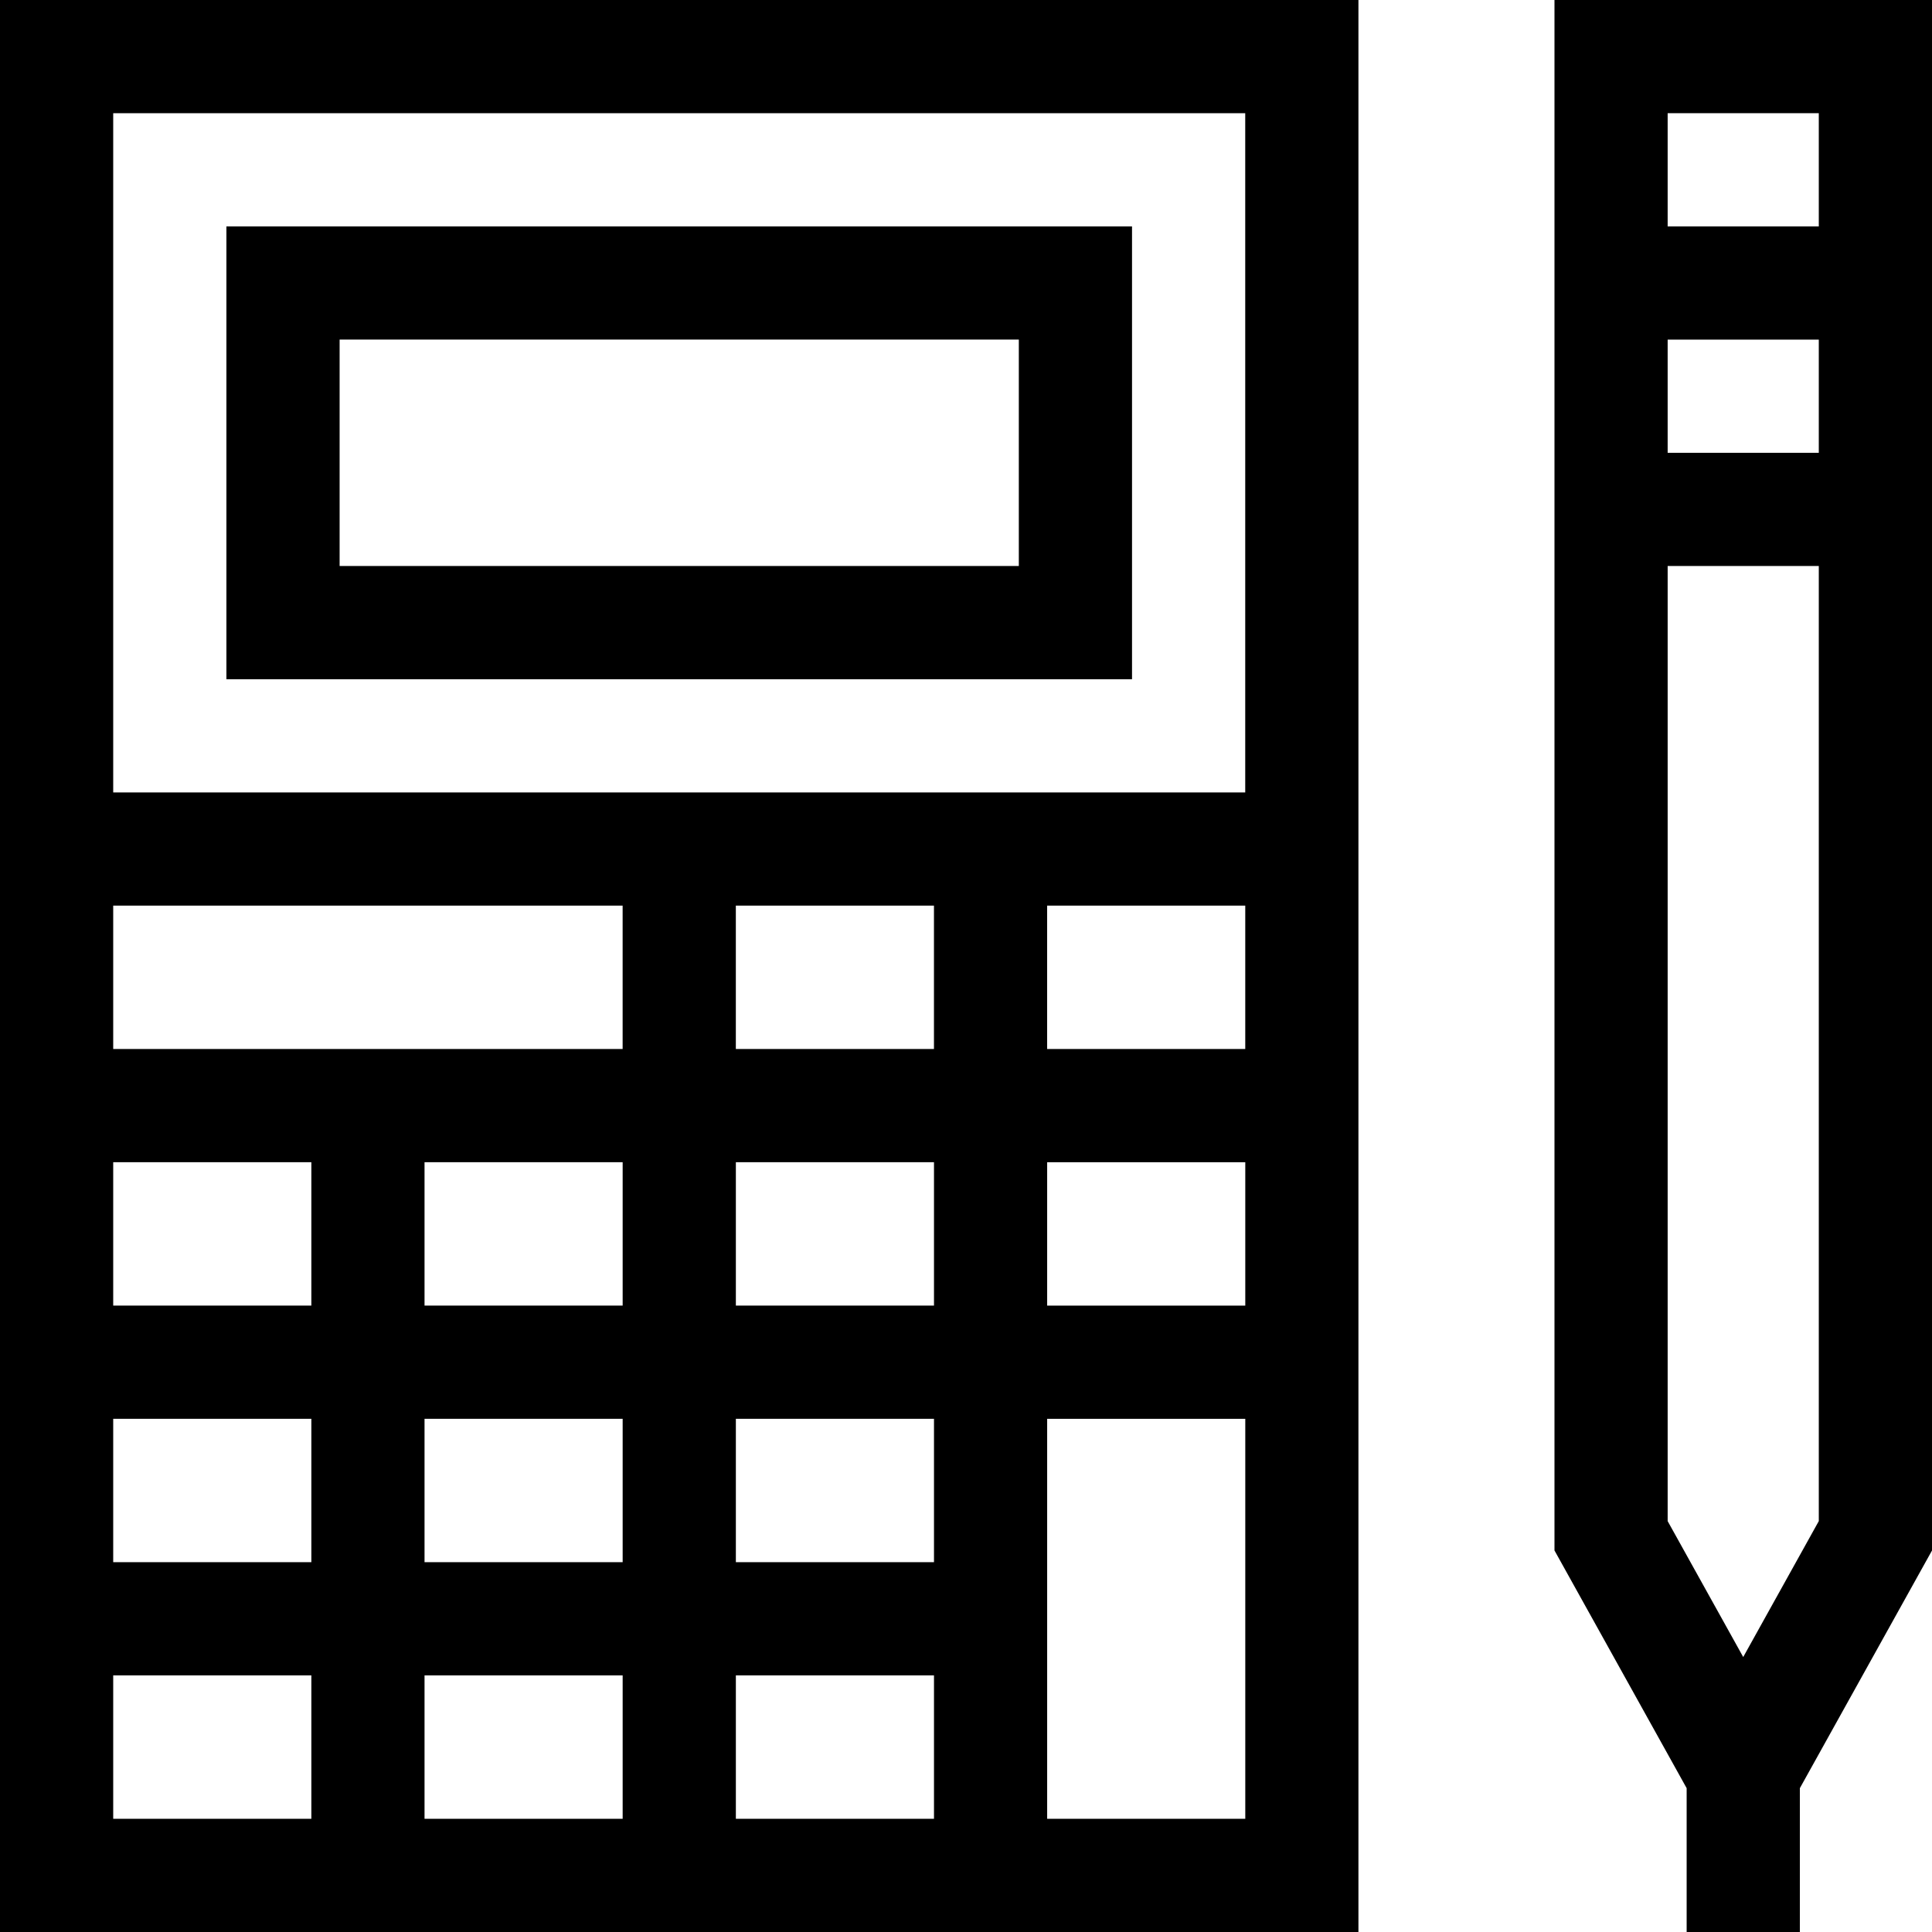
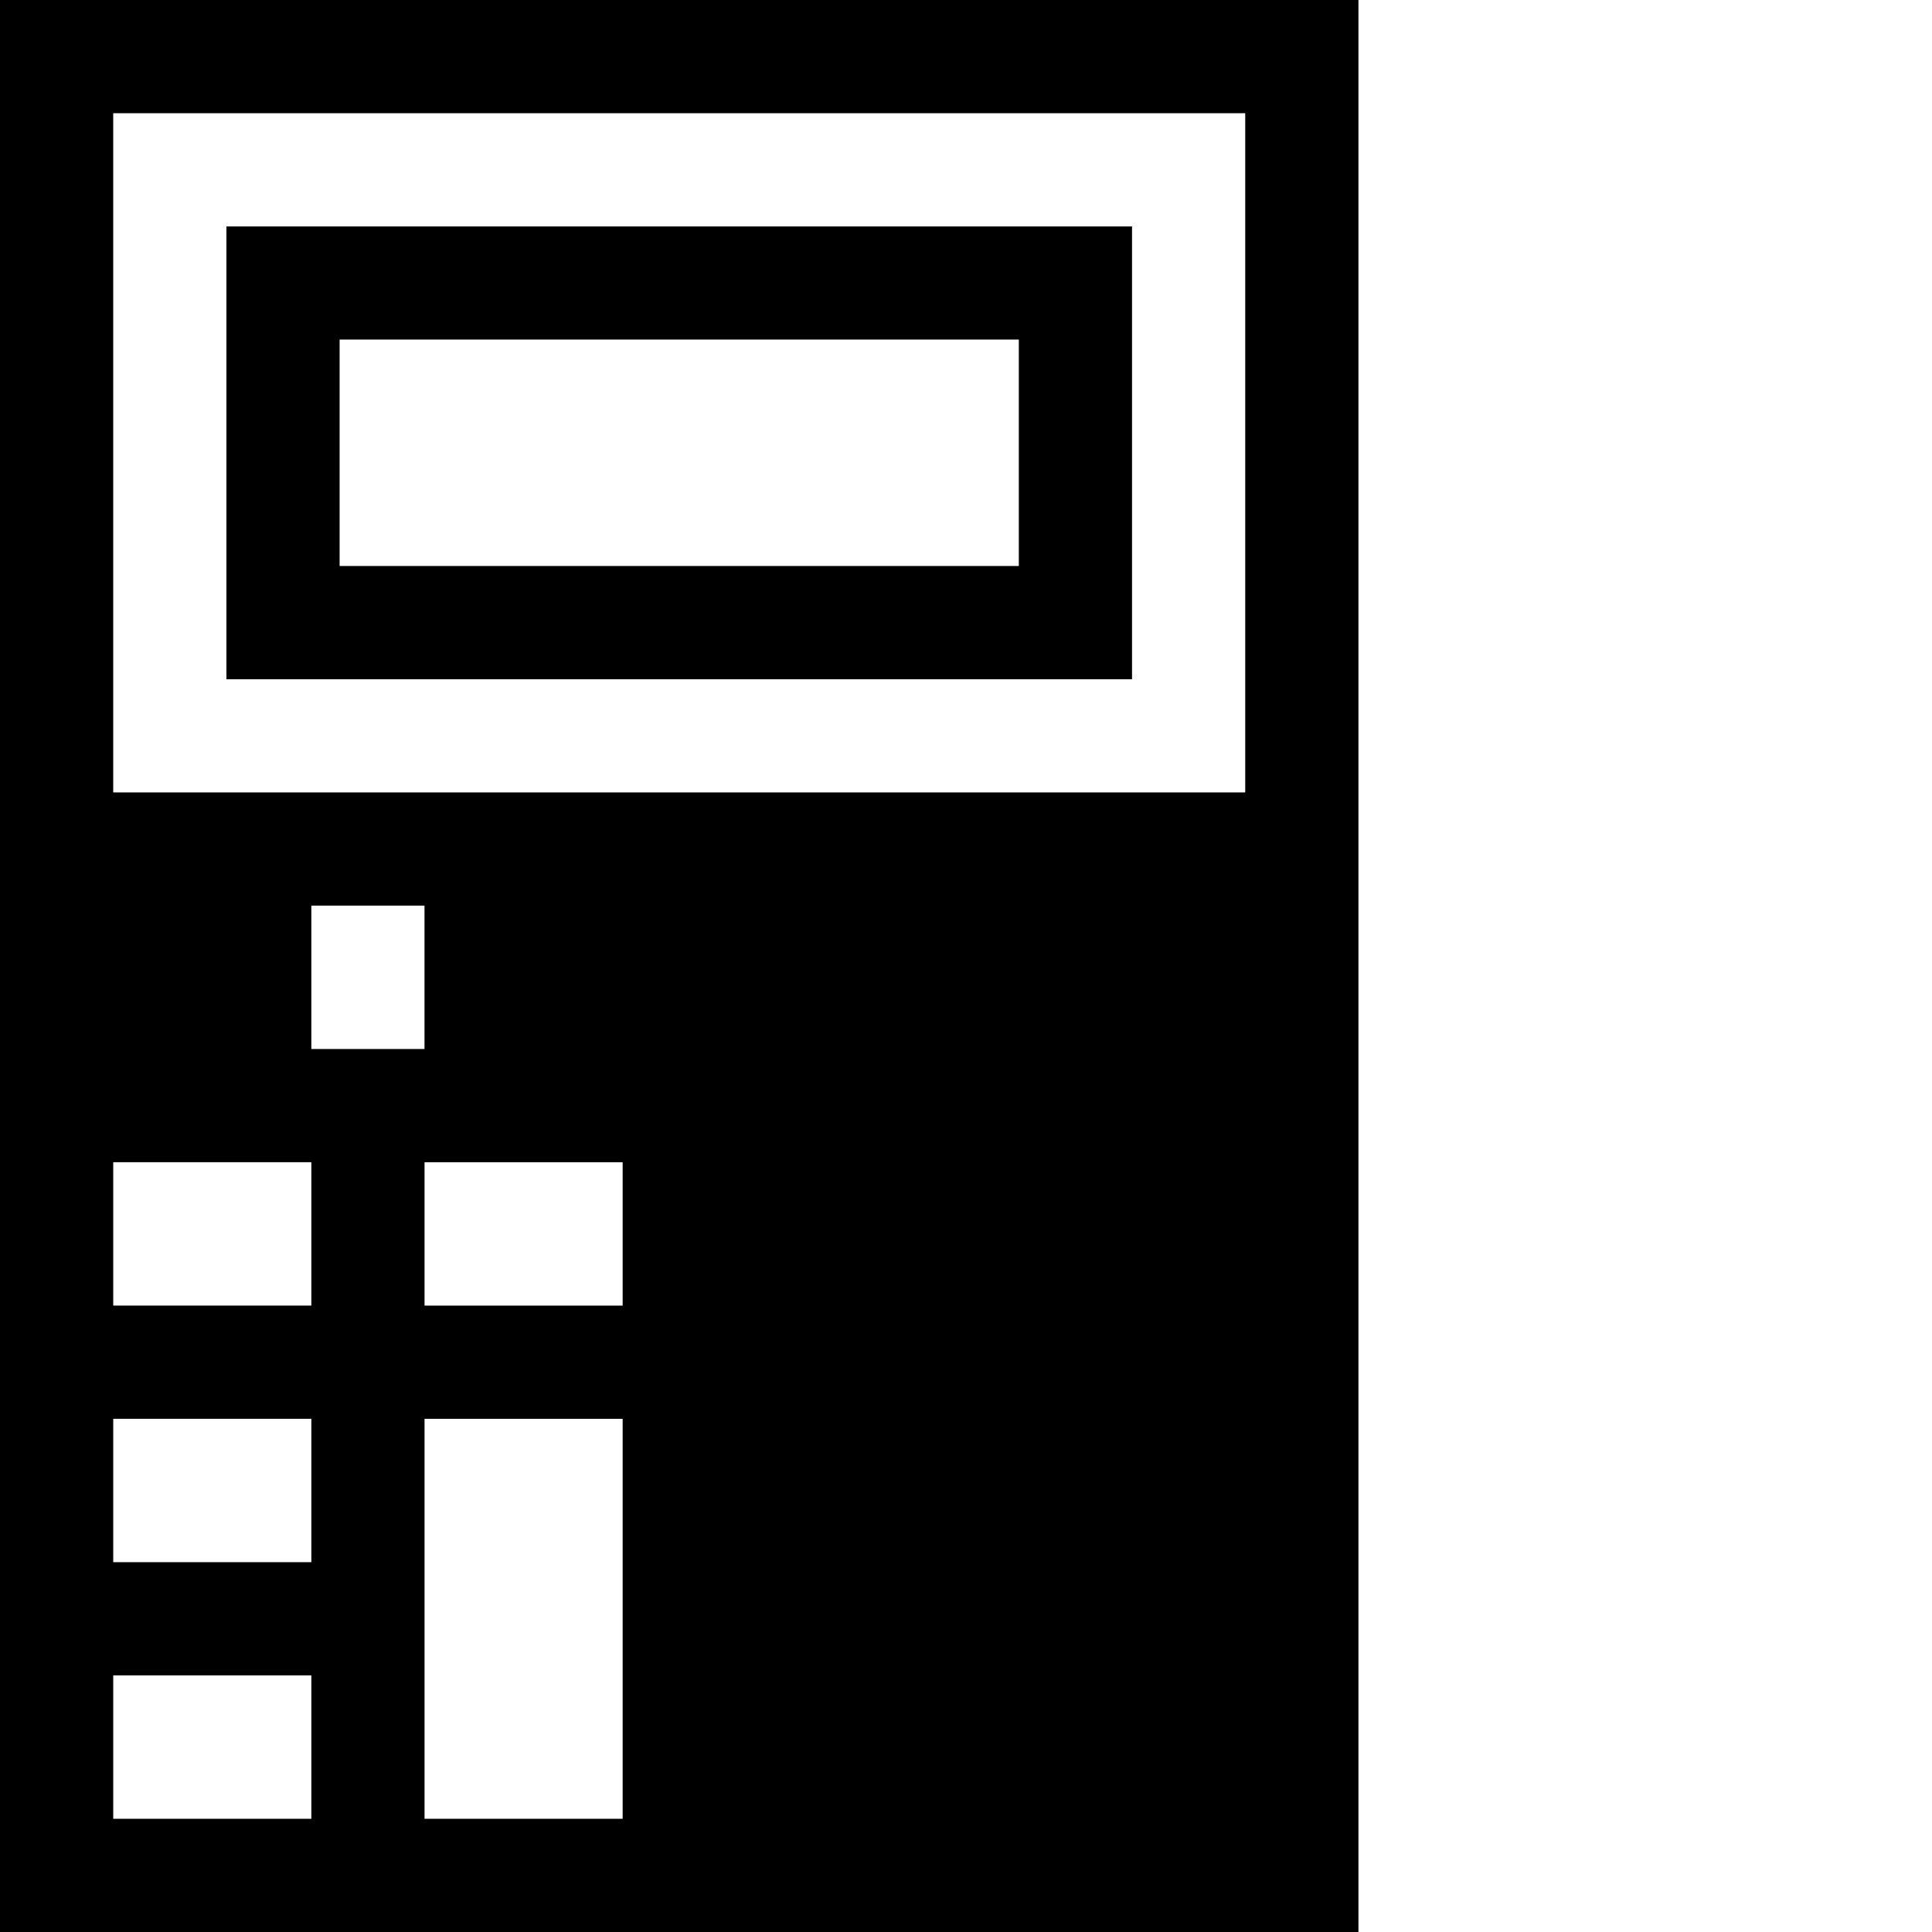
<svg xmlns="http://www.w3.org/2000/svg" id="Ebene_1" viewBox="0 0 715.08 715.08">
  <g id="Fiduciary">
-     <path d="m715.08,0h-139.73v573.86l48.92,87.99v53.23h41.9v-53.23l48.92-87.99V0Zm-41.9,41.9v41.9h-55.94v-41.9h55.94Zm0,83.8v41.9h-55.94v-41.9h55.94Zm-27.97,487.61l-27.97-50.31V209.49h55.94v353.5l-27.97,50.31Z" />
-     <path d="m0,715.08h502.79V0H0v715.08Zm41.9-379.89h188.55v53.07H41.9v-53.07Zm230.45,0h73.33v53.07h-73.33v-53.07Zm188.55,53.07h-73.33v-53.07h73.33v53.07Zm-303.77,189.94v-53.07h73.33v53.07h-73.33Zm73.33,41.9v53.08h-73.33v-53.08h73.33Zm-188.55-94.97h73.33v53.07H41.9v-53.07Zm188.55-94.97v53.07h-73.33v-53.07h73.33Zm41.9,94.97h73.33v53.07h-73.33v-53.07Zm73.33-41.9h-73.33v-53.07h73.33v53.07Zm-230.45-53.07v53.07H41.9v-53.07h73.33Zm-73.33,189.94h73.33v53.08H41.9v-53.08Zm230.45,53.08v-53.08h73.33v53.08h-73.33Zm188.55,0h-73.33v-148.04h73.33v148.04Zm-73.33-189.94v-53.07h73.33v53.07h-73.33ZM41.9,41.9h418.99v251.4H41.9V41.9Z" />
+     <path d="m0,715.08h502.79V0H0v715.08Zm41.9-379.89h188.55v53.07H41.9v-53.07Zh73.33v53.07h-73.33v-53.07Zm188.55,53.07h-73.33v-53.07h73.33v53.07Zm-303.77,189.94v-53.07h73.33v53.07h-73.33Zm73.33,41.9v53.08h-73.33v-53.08h73.33Zm-188.55-94.97h73.33v53.07H41.9v-53.07Zm188.55-94.97v53.07h-73.33v-53.07h73.33Zm41.9,94.97h73.33v53.07h-73.33v-53.07Zm73.33-41.9h-73.33v-53.07h73.33v53.07Zm-230.45-53.07v53.07H41.9v-53.07h73.33Zm-73.33,189.94h73.33v53.08H41.9v-53.08Zm230.45,53.08v-53.08h73.33v53.08h-73.33Zm188.55,0h-73.33v-148.04h73.33v148.04Zm-73.33-189.94v-53.07h73.33v53.07h-73.33ZM41.9,41.9h418.99v251.4H41.9V41.9Z" />
    <path d="m418.99,83.8H83.8v167.6h335.19V83.8Zm-41.9,125.69H125.7v-83.8h251.39v83.8Z" />
  </g>
</svg>